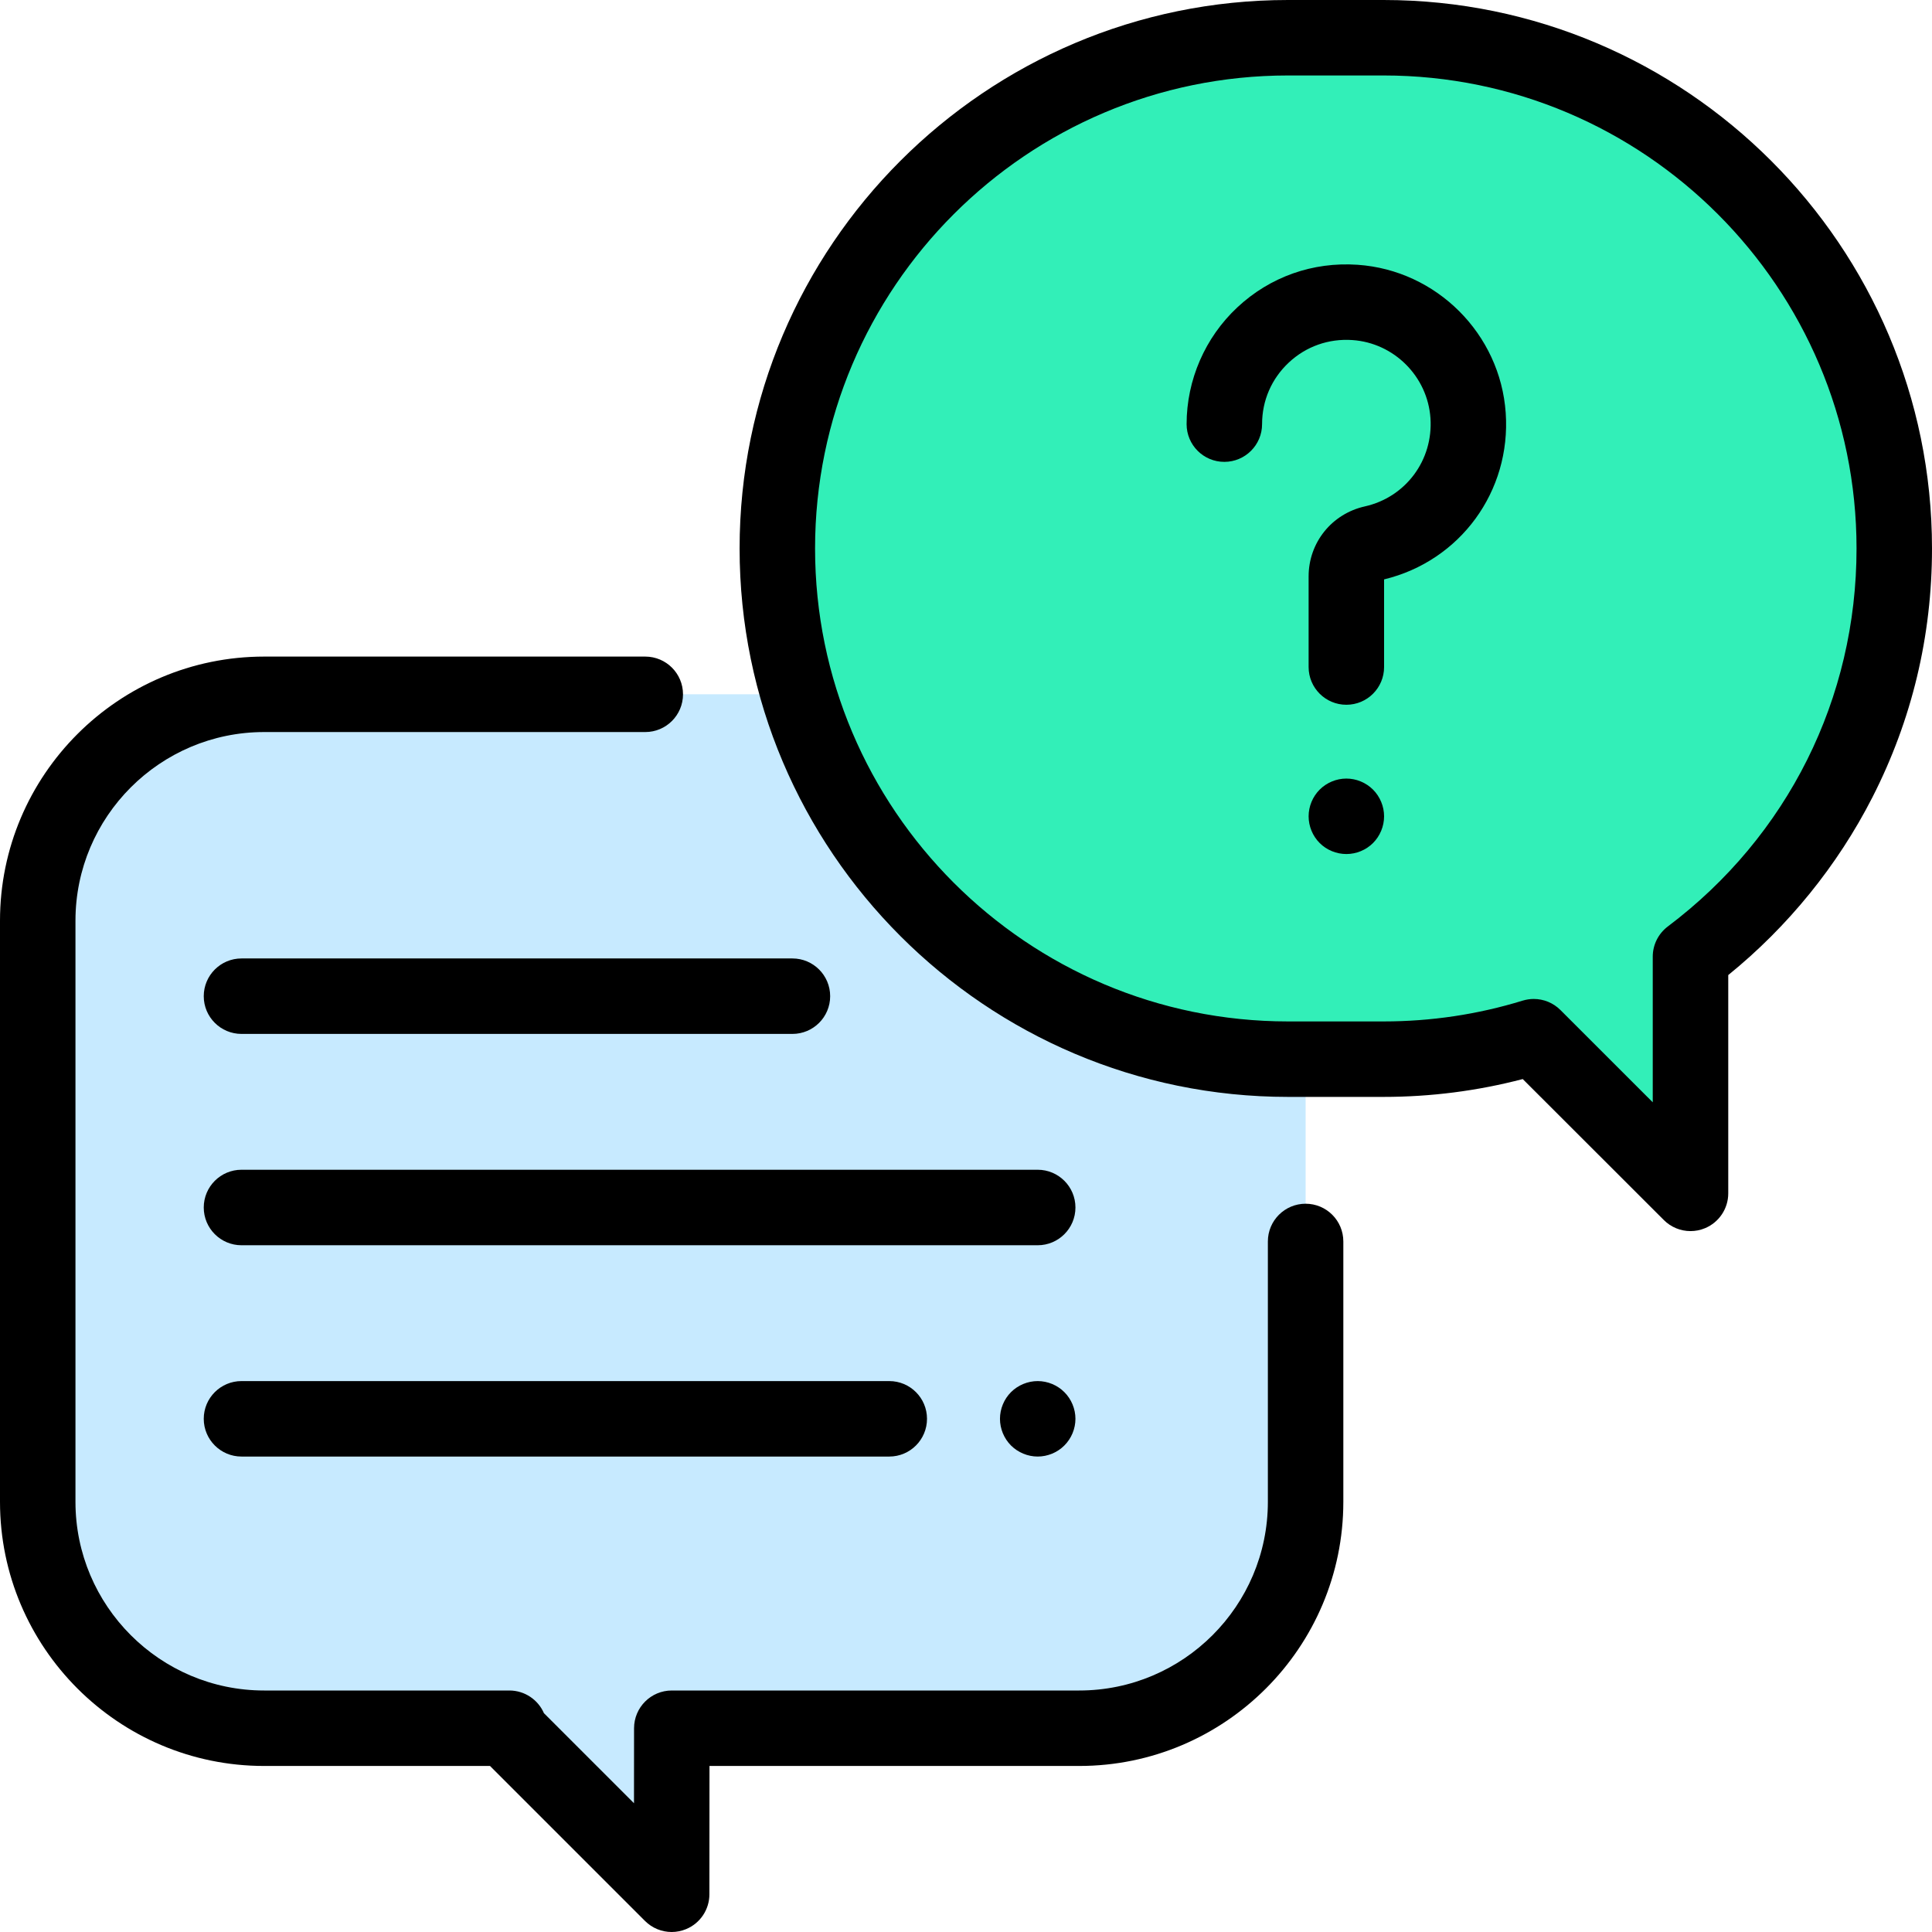
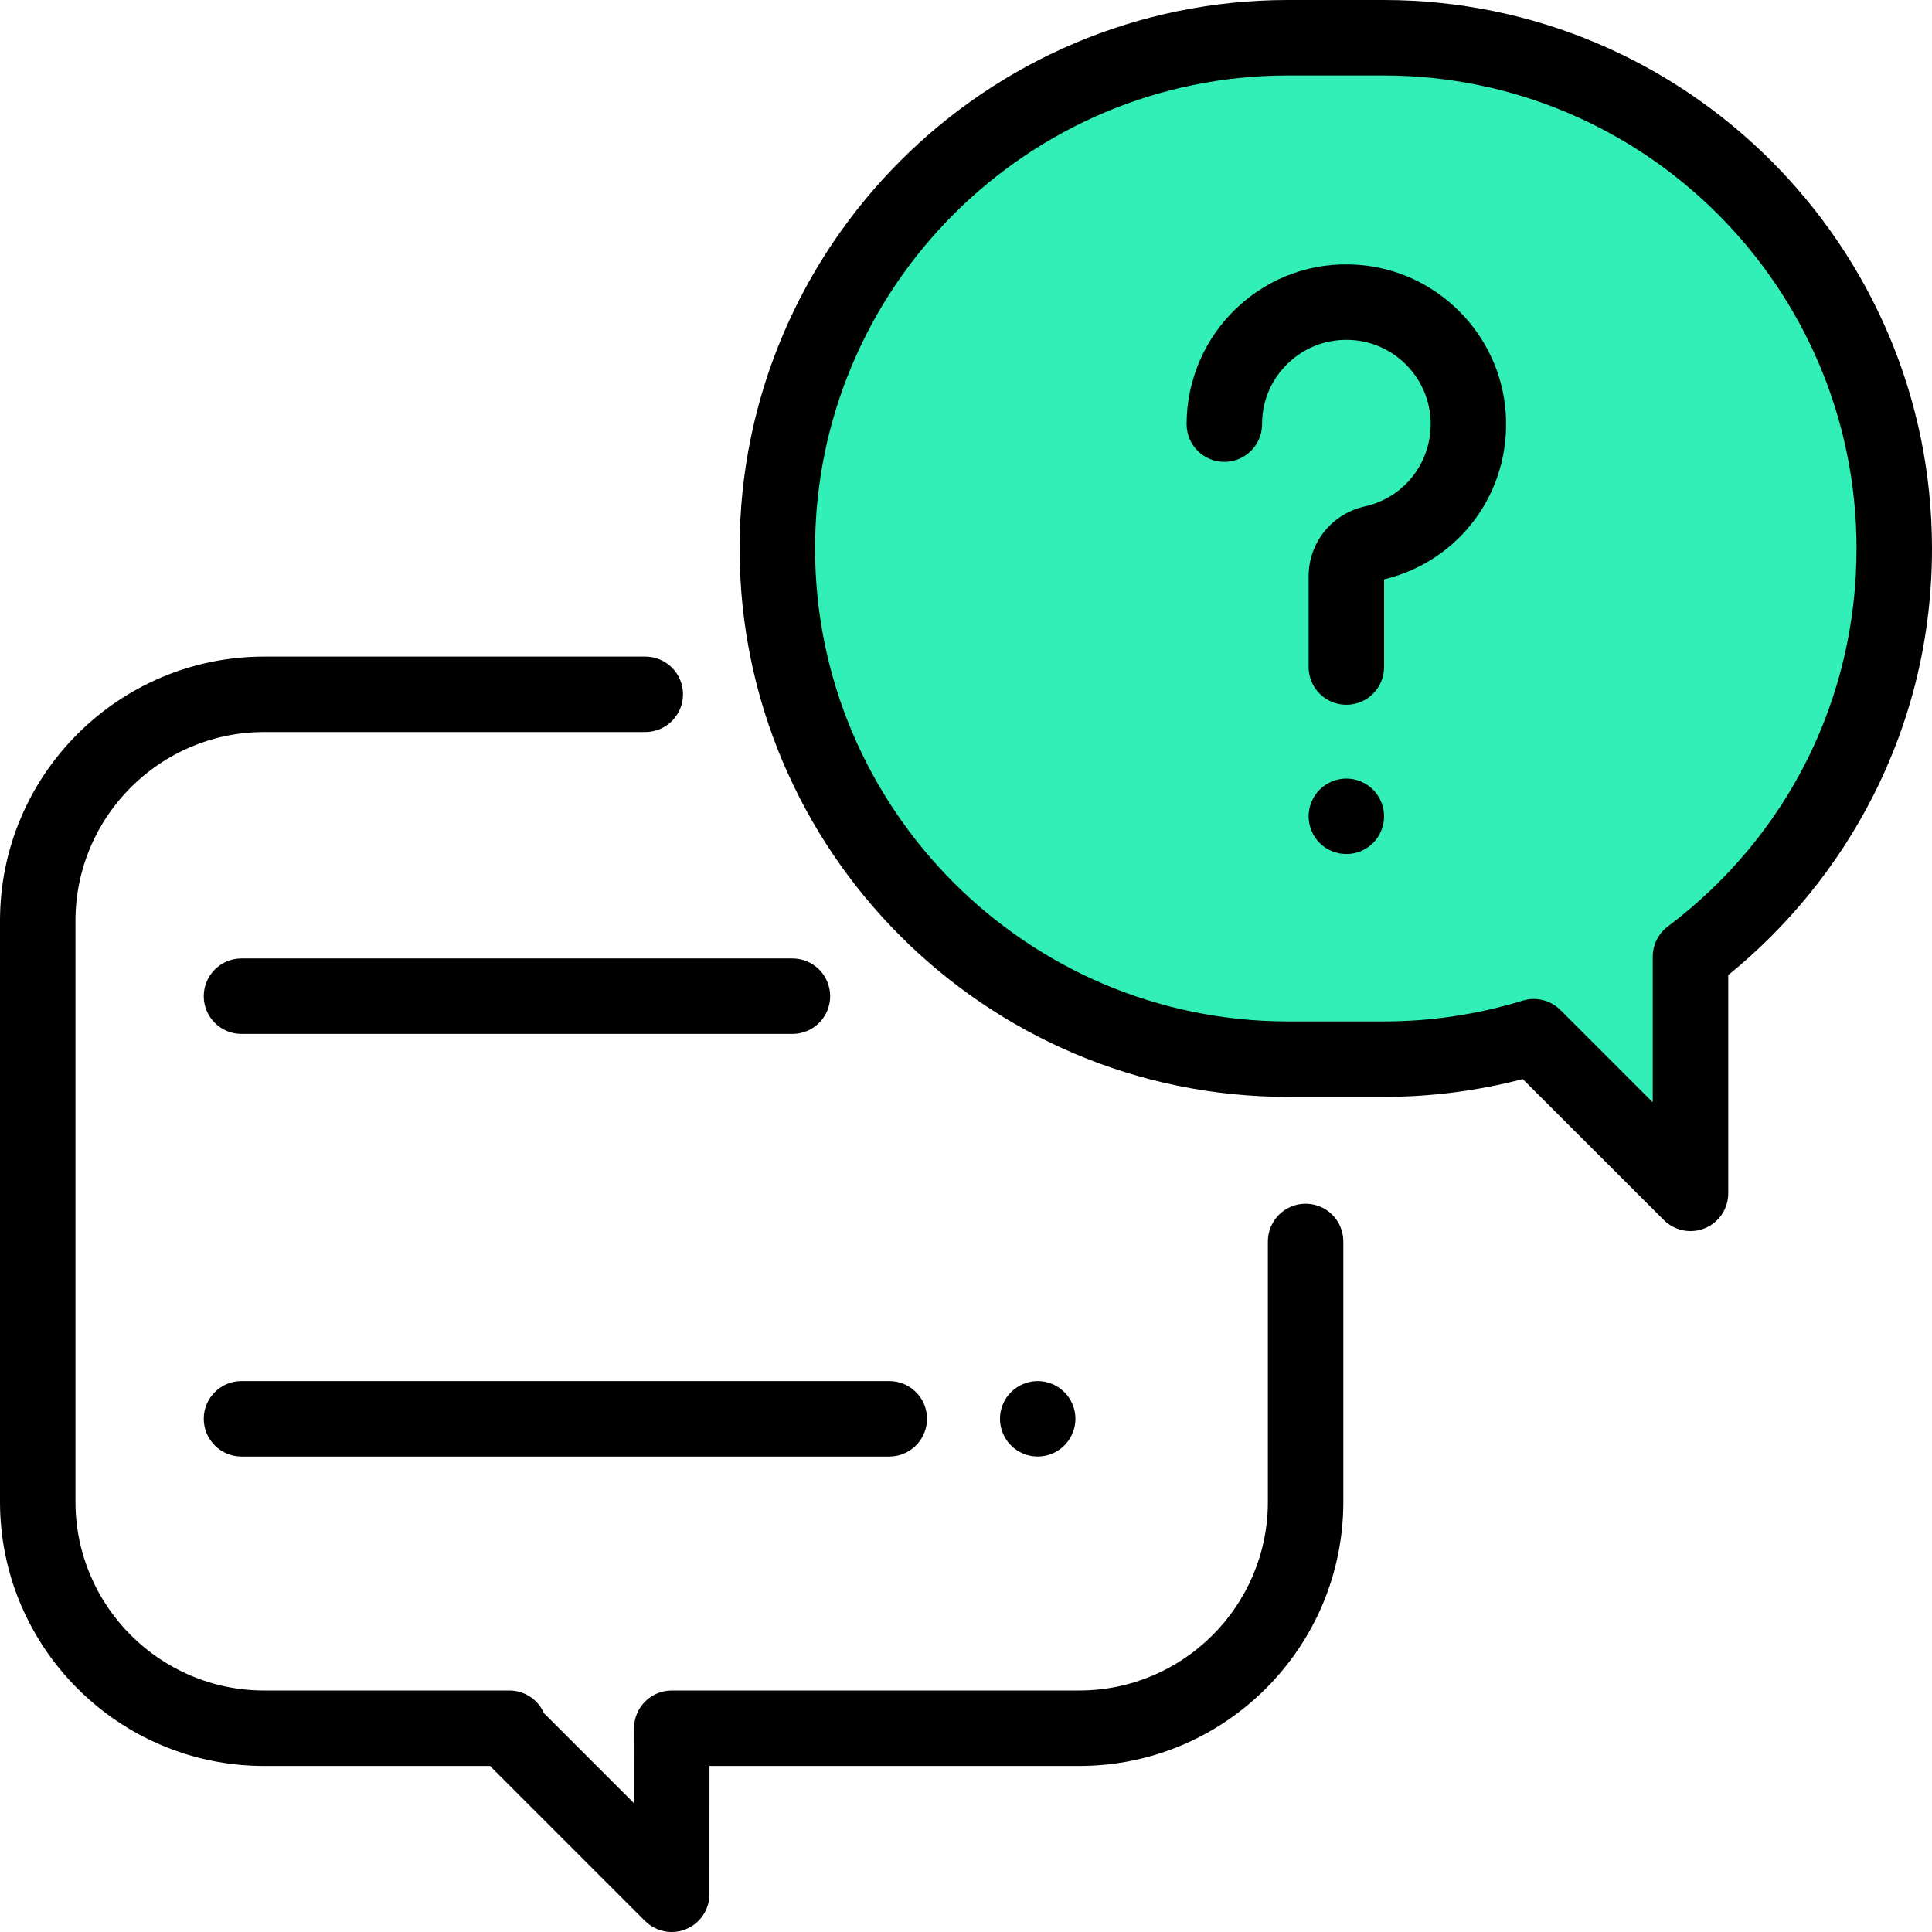
<svg xmlns="http://www.w3.org/2000/svg" width="65" height="65" viewBox="0 0 65 65" fill="none">
-   <path d="M36.309 23.359H8.887C4.68 23.359 1.27 26.77 1.27 30.977V50.527C1.27 54.734 4.68 58.145 8.887 58.145H17.136L17.022 58.154L22.598 63.73L22.602 58.145H36.309C40.515 58.145 43.926 54.734 43.926 50.527V30.977C43.926 26.77 40.515 23.359 36.309 23.359Z" fill="#C7EAFF" />
  <path d="M22.598 65C22.267 65 21.943 64.871 21.7 64.628L16.486 59.414H8.887C3.987 59.414 0 55.428 0 50.527V30.977C0 26.076 3.987 22.09 8.887 22.09H21.709C22.41 22.09 22.979 22.658 22.979 23.359C22.979 24.061 22.41 24.629 21.709 24.629H8.887C5.387 24.629 2.539 27.477 2.539 30.977V50.527C2.539 54.027 5.387 56.875 8.887 56.875H17.136C17.655 56.875 18.104 57.187 18.3 57.638L21.33 60.668L21.332 58.144C21.333 57.443 21.901 56.875 22.602 56.875H36.309C39.809 56.875 42.656 54.027 42.656 50.527V41.768C42.656 41.066 43.225 40.498 43.926 40.498C44.627 40.498 45.195 41.066 45.195 41.768V50.527C45.195 55.428 41.209 59.414 36.309 59.414H23.87L23.867 63.731C23.867 64.245 23.557 64.707 23.083 64.903C22.926 64.968 22.761 65 22.598 65Z" fill="black" />
  <path d="M46.548 1.27H43.335C33.845 1.27 26.152 8.962 26.152 18.452C26.152 27.942 33.845 35.635 43.335 35.635H46.548C48.307 35.635 50.004 35.37 51.601 34.879L56.875 40.15V32.185C61.038 29.05 63.73 24.066 63.73 18.452C63.73 8.962 56.038 1.27 46.548 1.27Z" fill="#32EFB8" />
  <path d="M56.875 41.419C56.545 41.419 56.22 41.29 55.978 41.047L51.231 36.304C49.708 36.702 48.136 36.904 46.548 36.904H43.335C33.16 36.904 24.883 28.627 24.883 18.452C24.883 8.278 33.16 0 43.335 0H46.548C56.722 0 65 8.278 65 18.452C65 21.399 64.326 24.216 62.995 26.825C61.823 29.121 60.154 31.177 58.145 32.805V40.15C58.145 40.663 57.835 41.126 57.361 41.322C57.204 41.388 57.039 41.419 56.875 41.419ZM51.601 33.609C51.933 33.609 52.257 33.739 52.499 33.981L55.605 37.086V32.185C55.605 31.787 55.793 31.411 56.111 31.171C60.147 28.132 62.461 23.496 62.461 18.452C62.461 9.678 55.322 2.539 46.548 2.539H43.335C34.56 2.539 27.422 9.678 27.422 18.452C27.422 27.227 34.56 34.365 43.335 34.365H46.548C48.143 34.365 49.717 34.13 51.228 33.665C51.351 33.628 51.477 33.609 51.601 33.609Z" fill="black" />
  <path d="M45.297 23.711C44.596 23.711 44.027 23.143 44.027 22.442V19.392C44.027 18.255 44.806 17.286 45.92 17.037C47.295 16.729 48.223 15.48 48.126 14.066C48.029 12.666 46.901 11.537 45.501 11.441C44.702 11.386 43.943 11.654 43.362 12.196C42.781 12.739 42.461 13.475 42.461 14.27C42.461 14.971 41.892 15.539 41.191 15.539C40.49 15.539 39.922 14.971 39.922 14.27C39.922 12.785 40.544 11.353 41.63 10.34C42.73 9.312 44.168 8.804 45.675 8.908C48.333 9.091 50.475 11.233 50.658 13.891C50.841 16.534 49.124 18.875 46.566 19.493V22.442C46.566 23.143 45.998 23.711 45.297 23.711Z" fill="black" />
  <path d="M45.297 28.733C44.963 28.733 44.635 28.599 44.399 28.363C44.163 28.127 44.027 27.799 44.027 27.464C44.027 27.13 44.163 26.802 44.399 26.566C44.635 26.33 44.963 26.194 45.297 26.194C45.631 26.194 45.958 26.33 46.194 26.566C46.43 26.802 46.566 27.13 46.566 27.464C46.566 27.799 46.431 28.125 46.194 28.363C45.958 28.599 45.631 28.733 45.297 28.733Z" fill="black" />
-   <path d="M34.912 41.895H8.125C7.424 41.895 6.855 41.326 6.855 40.625C6.855 39.924 7.424 39.355 8.125 39.355H34.912C35.613 39.355 36.182 39.924 36.182 40.625C36.182 41.326 35.613 41.895 34.912 41.895Z" fill="black" />
  <path d="M34.912 49.004C34.578 49.004 34.251 48.868 34.014 48.632C33.778 48.396 33.643 48.068 33.643 47.734C33.643 47.401 33.778 47.073 34.014 46.837C34.251 46.601 34.578 46.465 34.912 46.465C35.246 46.465 35.574 46.601 35.809 46.837C36.046 47.073 36.182 47.401 36.182 47.734C36.182 48.069 36.046 48.396 35.809 48.632C35.574 48.868 35.246 49.004 34.912 49.004Z" fill="black" />
  <path d="M29.919 49.004H8.125C7.424 49.004 6.855 48.435 6.855 47.734C6.855 47.033 7.424 46.465 8.125 46.465H29.919C30.62 46.465 31.188 47.033 31.188 47.734C31.188 48.435 30.62 49.004 29.919 49.004Z" fill="black" />
  <path d="M26.66 34.785H8.125C7.424 34.785 6.855 34.217 6.855 33.516C6.855 32.815 7.424 32.246 8.125 32.246H26.66C27.361 32.246 27.93 32.815 27.93 33.516C27.93 34.217 27.361 34.785 26.66 34.785Z" fill="black" />
</svg>